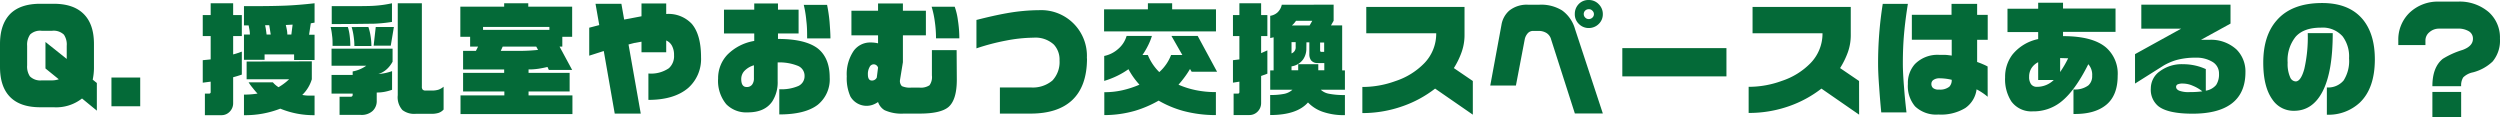
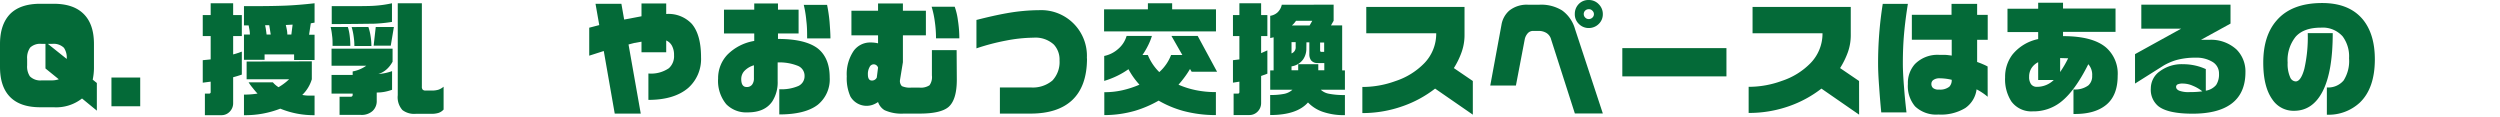
<svg xmlns="http://www.w3.org/2000/svg" viewBox="0 0 536.13 25.16">
  <defs>
    <style>.cls-1{fill:#046a38;}</style>
  </defs>
  <g id="レイヤー_2" data-name="レイヤー 2">
    <g id="letters">
-       <path class="cls-1" d="M20.77,23.73l-3.18-2.61A9,9,0,0,1,11.5,23H8.62c-2.85,0-5-.73-6.45-2.2S0,17.19,0,14.33V9.46Q0,5.25,2.17,3C3.61,1.55,5.77.81,8.62.81H11.5c2.86,0,5,.73,6.47,2.21s2.18,3.61,2.18,6.43v4.88a12.49,12.49,0,0,1-.27,2.75l.89.72ZM14.31,12.64V9.83a3.75,3.75,0,0,0-.6-2.39,3.15,3.15,0,0,0-2.53-.84H8.94a3.12,3.12,0,0,0-2.46.78,3.76,3.76,0,0,0-.66,2.45V14a3.78,3.78,0,0,0,.59,2.37,3.16,3.16,0,0,0,2.53.87h2.24A4.62,4.62,0,0,0,12.61,17L9.75,14.68V9Z" />
+       <path class="cls-1" d="M20.77,23.73l-3.18-2.61A9,9,0,0,1,11.5,23H8.62c-2.85,0-5-.73-6.45-2.2S0,17.19,0,14.33V9.46Q0,5.25,2.17,3C3.61,1.55,5.77.81,8.62.81H11.5c2.86,0,5,.73,6.47,2.21s2.18,3.61,2.18,6.43v4.88a12.49,12.49,0,0,1-.27,2.75l.89.72ZM14.31,12.64a3.75,3.75,0,0,0-.6-2.39,3.15,3.15,0,0,0-2.53-.84H8.94a3.12,3.12,0,0,0-2.46.78,3.76,3.76,0,0,0-.66,2.45V14a3.78,3.78,0,0,0,.59,2.37,3.16,3.16,0,0,0,2.53.87h2.24A4.62,4.62,0,0,0,12.61,17L9.75,14.68V9Z" />
      <path class="cls-1" d="M30.07,22.79H23.9V16.62h6.17Z" />
      <path class="cls-1" d="M50,.7V3.23h1.86v4.5H50v3.94c.23-.06.5-.13.81-.23l1.05-.37V16c-.69.23-1.31.42-1.86.56v5.55a2.55,2.55,0,0,1-.73,1.83,2.41,2.41,0,0,1-1.83.76H43.94V20.07h.89a.31.31,0,0,0,.35-.35V17.51l-1.7.22V12.91l1.7-.17v-5h-1.7V3.23h1.7V.7ZM67.46.7V4.85L66.65,5l-.37,2.45h1.18v5.41H63.07V11.67H56.74v1.15H52.32V7.41h1.27a6.51,6.51,0,0,0-.11-1.11c-.07-.39-.13-.68-.16-.86h-1V1.32h1.29q4.7,0,7.52-.11T67.46.7Zm-.59,12.45V17a7.79,7.79,0,0,1-2.05,3.36,8,8,0,0,0,1.19.14c.39,0,.88,0,1.45,0v4.2a18.77,18.77,0,0,1-7.35-1.4,20.64,20.64,0,0,1-7.79,1.4V20.29a18.63,18.63,0,0,0,2.91-.22q-.54-.57-1-1.17a10.84,10.84,0,0,1-.92-1.25h5.2a5.34,5.34,0,0,0,1.22,1.05,11.73,11.73,0,0,0,1.22-.81A11.08,11.08,0,0,0,62,17H52.89v-3.8Zm-9.7-5.74h.89l-.32-2h-.87c0,.18.09.45.14.81S57.12,7,57.17,7.41Zm4.45,0h.86l.27-2.13-1.46.08c.07.29.15.62.22,1A5.77,5.77,0,0,1,61.62,7.41Z" />
      <path class="cls-1" d="M74.6,5.79A10.38,10.38,0,0,1,75,7.73a18.68,18.68,0,0,1,.13,2.1H71.32c0-.79,0-1.5-.1-2.14a13.68,13.68,0,0,0-.31-1.9ZM84.06.7v4a31.87,31.87,0,0,1-4,.39c-1.31,0-4.29.07-8.92.07V1.32H73c3.76,0,6.2,0,7.34-.09A24.33,24.33,0,0,0,84.06.7Zm.13,9.73v2.8A6.1,6.1,0,0,1,83,14.79a4.8,4.8,0,0,1-1.86,1.08,10.65,10.65,0,0,0,2.94-.62v4a10.68,10.68,0,0,1-1.55.43,8.72,8.72,0,0,1-1.74.16v1.73a2.88,2.88,0,0,1-.89,2.23,3.48,3.48,0,0,1-2.5.84H72.82V20.75h2.35c.3,0,.46-.14.46-.41v-.27H71.1v-4h4.53v-.75a7.32,7.32,0,0,0,2.91-1.22H71.1V10.43ZM79,5.79a11,11,0,0,1,.48,2,14.3,14.3,0,0,1,.17,2.08H76a14.4,14.4,0,0,0-.16-2.07,12.17,12.17,0,0,0-.43-2Zm5.47,0-.67,4H80.13l.45-4Zm6-5.09V18.56a.94.94,0,0,0,.19.68.87.87,0,0,0,.62.18h1.24a5,5,0,0,0,1.46-.17,3.31,3.31,0,0,0,1.15-.66v4.9a2.57,2.57,0,0,1-1.08.72,5.12,5.12,0,0,1-1.53.2H89.15a4.15,4.15,0,0,1-2.85-.81,4.11,4.11,0,0,1-1-3.18V.7Z" />
-       <path class="cls-1" d="M113.29.7v.73h9.41V7.89h-2.11V10H120L122.7,15h-5l-.29-.64q-1,.24-2,.39a13.61,13.61,0,0,1-2.06.14v.73h8.81v4h-8.81v.84h9.41v4h-24v-4h9.4v-.84H99.31v-4h8.81v-.73H99.31V10.91h2.75l.46-.91h-1.7V7.89h-2.1V1.43h9.4V.7Zm-9.7,5.71h14.23V5.77H103.59Zm3.8,4.5h3.77a38.06,38.06,0,0,0,4.23-.21L115,10h-7.2Z" />
      <path class="cls-1" d="M150.34,12.29a8.29,8.29,0,0,1-2.72,6.54q-3,2.59-8.57,2.59V15.76a6.76,6.76,0,0,0,4.39-1.13,3.47,3.47,0,0,0,1.11-2.8,4.08,4.08,0,0,0-.44-2,2.52,2.52,0,0,0-1.24-1.15v2.53h-5.3V8.94l-1.35.25c-.13,0-.6.13-1.43.35l2.62,14.82h-5.58l-2.35-13.42-3.12,1v-6l2.15-.56-.8-4.56h5.55l.59,3.37c.63-.11,1.26-.22,1.88-.35l1.84-.35V.75h5.3V3a6.85,6.85,0,0,1,5.5,2.13Q150.34,7.47,150.34,12.29Z" />
      <path class="cls-1" d="M177.93,16.6a7,7,0,0,1-2.56,5.87q-2.7,2.07-8.25,2.07V19.13a9.06,9.06,0,0,0,4.11-.7,2.31,2.31,0,0,0,1.31-2.16A2.29,2.29,0,0,0,171,14.08a10.52,10.52,0,0,0-4.23-.69v4a7.56,7.56,0,0,1-1.16,4.37q-1.61,2.34-5.25,2.34a6,6,0,0,1-4.61-1.75A7.84,7.84,0,0,1,154,16.84a7.31,7.31,0,0,1,2-5.12,10.54,10.54,0,0,1,5.75-2.94V7.17h-6.49V2.08h6.49V.75h5.09V2.08h4.42V7.17h-4.42V8.35q5.79,0,8.48,2C177,11.65,177.93,13.74,177.93,16.6Zm-16.25.16V14a4.57,4.57,0,0,0-2.06,1.23,2.55,2.55,0,0,0-.66,1.71c0,1.15.39,1.72,1.16,1.72a1.38,1.38,0,0,0,1.17-.51A2.21,2.21,0,0,0,161.68,16.76Zm16.41-8.52h-5c0-1.24,0-2.5-.17-3.78a22.53,22.53,0,0,0-.55-3.41h5a33.62,33.62,0,0,1,.53,3.61C178,6,178.09,7.24,178.09,8.24Z" />
      <path class="cls-1" d="M205.19,17.08q0,4.34-1.8,5.88c-1.12.93-3.17,1.4-6.17,1.4H193.8a8.79,8.79,0,0,1-4.1-.73,3.27,3.27,0,0,1-1.4-1.75,5,5,0,0,1-1.17.6,4,4,0,0,1-4.76-1.79,9.56,9.56,0,0,1-.78-4.31,8.9,8.9,0,0,1,1.48-5.47,4.36,4.36,0,0,1,3.64-1.8,6.79,6.79,0,0,1,1.59.18V7.57h-5.71V2.3h5.71V.75h5.33V2.3h4.93V7.57h-4.93v5.77L193,17.19a1.56,1.56,0,0,0,.41,1.28,4.2,4.2,0,0,0,2.1.31h1.59a3.41,3.41,0,0,0,2.23-.49,3,3,0,0,0,.52-2.12V10.75h5.3ZM188.3,14.5a1,1,0,0,0-.92-.71,1,1,0,0,0-.9.6,3,3,0,0,0-.36,1.56c0,.88.28,1.32.86,1.32a1.11,1.11,0,0,0,1.05-.65Zm17.43-6.28h-5a24.81,24.81,0,0,0-.26-3.6,19.29,19.29,0,0,0-.68-3.17h4.95a13.58,13.58,0,0,1,.69,2.94A24.58,24.58,0,0,1,205.73,8.22Z" />
      <path class="cls-1" d="M233.11,12.53q0,6-3.24,9c-2.05,1.88-5,2.83-8.89,2.83h-6.55V18.75H221a6.51,6.51,0,0,0,4.7-1.49,5.78,5.78,0,0,0,1.52-4.3A4.72,4.72,0,0,0,226,9.56a5.8,5.8,0,0,0-4.34-1.48,32.47,32.47,0,0,0-5.9.62,47.1,47.1,0,0,0-6.36,1.67V4.28c2.43-.62,4.6-1.11,6.52-1.45a41.18,41.18,0,0,1,7-.65,9.8,9.8,0,0,1,10.16,10.35Z" />
      <path class="cls-1" d="M251.37.7V2h9.4V6.74h-24V2h9.4V.7Zm-4.34,7a12.36,12.36,0,0,1-.8,2A16.55,16.55,0,0,1,245,11.8h1.16a10.9,10.9,0,0,0,2.45,3.66,9.43,9.43,0,0,0,2.53-3.66h2.42l-2.34-4.09h5.63L261,15.38h-5.45l-.35-.59a18,18,0,0,1-1.13,1.71,20.71,20.71,0,0,1-1.34,1.66,18.42,18.42,0,0,0,3.7,1.17,21.11,21.11,0,0,0,4.32.42v4.93a26.8,26.8,0,0,1-7-.89,22.49,22.49,0,0,1-5.28-2.21,24.07,24.07,0,0,1-5,2.16,23.75,23.75,0,0,1-6.65.94V19.77a17.15,17.15,0,0,0,3.9-.42,20.88,20.88,0,0,0,3.64-1.19A16.41,16.41,0,0,1,242,14.84a17.09,17.09,0,0,1-2.36,1.4,18.65,18.65,0,0,1-2.84,1.11V12a6.4,6.4,0,0,0,3-1.51,5.74,5.74,0,0,0,1.8-2.78Z" />
      <path class="cls-1" d="M270.45.7V3.23h1.34v4.5h-1.34V11.4l1.34-.6v5l-1.34.49v5.79a2.55,2.55,0,0,1-.73,1.83,2.43,2.43,0,0,1-1.83.76h-3.34V20.07h.94c.2,0,.3-.11.3-.35V17.51l-1.38.22V12.91l1.38-.17v-5h-1.38V3.23h1.38V.7ZM286,1V4.45l-.57,1h2.4v9.65h.59v4.15h-5.17a3.49,3.49,0,0,0,1.78.86,16.4,16.4,0,0,0,3.39.27v4.31a13.75,13.75,0,0,1-4.78-.72,8,8,0,0,1-3.14-2q-2.37,2.7-8.11,2.7V20.37a14.72,14.72,0,0,0,3-.24,3.7,3.7,0,0,0,1.78-.89h-4.77V15.09h.73V8l-.73.16V3.39a3,3,0,0,0,1.58-.74,3.22,3.22,0,0,0,.9-1.63Zm-5.85,9.33a4.06,4.06,0,0,1-.68,2.39,3.71,3.71,0,0,1-2.5,1.51v.84h1.43v-1.3h4.31v1.3H284V13.52h-1.38a1.73,1.73,0,0,1-1.48-.61,2.22,2.22,0,0,1-.35-1.3V9.08h-.62Zm-3.18,1.13a1.39,1.39,0,0,0,.89-1.43v-1h-.89Zm.13-6h3.75l.57-1h-3.48l-.43.55A5.12,5.12,0,0,1,277.07,5.44Zm6,5.36q0,.3.27.3h.6v-2h-.87Z" />
      <path class="cls-1" d="M315.85,24.59,307.76,19a24.39,24.39,0,0,1-6.95,3.77,25.74,25.74,0,0,1-8.65,1.48v-5.6a20.69,20.69,0,0,0,7.12-1.27,15.22,15.22,0,0,0,6.14-3.8A9.08,9.08,0,0,0,308,7.14H293V1.48h21.07V7.57a10.89,10.89,0,0,1-.61,3.57,16.92,16.92,0,0,1-1.68,3.46l4.07,2.77Z" />
      <path class="cls-1" d="M343.73,24.33h-6L332.65,8.49a2.32,2.32,0,0,0-1-1.41A3.16,3.16,0,0,0,330,6.63H328.8a1.52,1.52,0,0,0-1.14.47A2.79,2.79,0,0,0,327,8.35l-1.91,10h-5.5l2.4-13a5.18,5.18,0,0,1,1.67-3.07,6,6,0,0,1,4-1.27h2.48A8.51,8.51,0,0,1,335,2.24a7.37,7.37,0,0,1,2.77,4Zm0-21.29a2.85,2.85,0,0,1-.89,2.11,3,3,0,0,1-2.13.86,2.92,2.92,0,0,1-2.1-.86A2.85,2.85,0,0,1,337.72,3a3,3,0,0,1,.86-2.15A2.88,2.88,0,0,1,340.71,0a2.91,2.91,0,0,1,2.13.89A2.94,2.94,0,0,1,343.73,3Zm-1.91,0a1,1,0,0,0-.33-.75,1,1,0,0,0-.78-.32,1.1,1.1,0,0,0-.75.29,1,1,0,0,0-.32.78,1,1,0,0,0,.32.73,1,1,0,0,0,.75.32,1.11,1.11,0,0,0,.77-.3A1,1,0,0,0,341.82,3Z" />
      <path class="cls-1" d="M370.24,16.38H347.91V10.32h22.33Z" />
      <path class="cls-1" d="M398.69,24.59,390.61,19a24.52,24.52,0,0,1-6.95,3.77A25.79,25.79,0,0,1,375,24.22v-5.6a20.6,20.6,0,0,0,7.11-1.27,15.26,15.26,0,0,0,6.15-3.8,9.07,9.07,0,0,0,2.58-6.41h-15V1.48h21.06V7.57a10.88,10.88,0,0,1-.6,3.57,17.51,17.51,0,0,1-1.69,3.46l4.07,2.77Z" />
      <path class="cls-1" d="M409.15.83c-.36,2.21-.63,4.32-.81,6.31s-.27,4.16-.27,6.49q0,1.95.27,5.28c.12,1.64.3,3.37.51,5.2h-5.41q-.26-2.64-.46-5.57c-.15-2-.22-3.57-.22-4.83a81.27,81.27,0,0,1,1-12.88Zm17.11,19.92a12.58,12.58,0,0,0-2.38-1.59,5.72,5.72,0,0,1-2.41,4,10,10,0,0,1-5.78,1.4,6.56,6.56,0,0,1-5-1.75A6.73,6.73,0,0,1,409.15,18a6.08,6.08,0,0,1,1.48-4.23,6.79,6.79,0,0,1,5.31-2c.34,0,.72,0,1.14,0s.91.08,1.47.15V8.52H410V3.18h8.51V.83H424V3.19h2.27V8.53H424v4.76c.45.16.87.32,1.25.49a9.92,9.92,0,0,1,1,.48Zm-7.71-3.64a11.5,11.5,0,0,0-2.59-.32,2.23,2.23,0,0,0-1.3.33,1,1,0,0,0-.47.85,1.15,1.15,0,0,0,.35.9,1.83,1.83,0,0,0,1.29.34,3.17,3.17,0,0,0,2.21-.62A2,2,0,0,0,418.55,17.11Z" />
      <path class="cls-1" d="M454.14,16.25q0,4.23-2.48,6.25t-7,1.94V19.18a4.8,4.8,0,0,0,3.18-.86,2.62,2.62,0,0,0,.83-2.07,3.38,3.38,0,0,0-.83-2.48q-2.88,5.76-5.9,8.11a9.46,9.46,0,0,1-6,2,5.3,5.3,0,0,1-4.6-2.13A8.74,8.74,0,0,1,430,16.6a7.89,7.89,0,0,1,1.56-4.88,9.59,9.59,0,0,1,5.53-3.34V6.87h-6.58v-5h6.58V.59h5.33V1.83h11.26v5H442.42v.92c4.24,0,7.32.81,9.24,2.45A7.44,7.44,0,0,1,454.14,16.25Zm-13.71.91h-3.34V13.34a3.62,3.62,0,0,0-1.47,1.33,3.4,3.4,0,0,0-.47,1.79,2.64,2.64,0,0,0,.41,1.59,1.49,1.49,0,0,0,1.28.57A5.14,5.14,0,0,0,440.43,17.16Zm3.09-4.66-1.72-.05v3A22.78,22.78,0,0,0,443.52,12.5Z" />
      <path class="cls-1" d="M481.54,15.46q0,4.63-3.12,6.87-2.87,2.05-8.22,2.05t-7.38-1.64a4.57,4.57,0,0,1-1.57-3.83,4.47,4.47,0,0,1,1.94-3.63,7.84,7.84,0,0,1,5-1.51,11.61,11.61,0,0,1,2.56.28,11.19,11.19,0,0,1,2.29.77v4.63a3.68,3.68,0,0,0,2.21-1.22,4.13,4.13,0,0,0,.62-2.44,2.84,2.84,0,0,0-1.4-2.52,6.55,6.55,0,0,0-3.59-.9,15.1,15.1,0,0,0-4.23.53A12.67,12.67,0,0,0,464,14.05l-6.14,3.87V11.61l9.89-5.46h-8.54V1h19.13V5.06L472,8.54a5.05,5.05,0,0,1,.54,0l.61,0h.57a8.1,8.1,0,0,1,5.9,2.07A6.64,6.64,0,0,1,481.54,15.46Zm-9.24,4.13a8.18,8.18,0,0,0-2.05-1.2,5.35,5.35,0,0,0-2.1-.47,2.6,2.6,0,0,0-1.14.17.58.58,0,0,0-.34.55c0,.33.21.59.64.8a5.76,5.76,0,0,0,2.27.31A20.84,20.84,0,0,0,472.3,19.59Z" />
      <path class="cls-1" d="M509.29,12.72q0,6.2-3.23,9.29A9.83,9.83,0,0,1,499,24.6V18.75a4.3,4.3,0,0,0,3.59-1.49,7.76,7.76,0,0,0,1.17-4.76,7.18,7.18,0,0,0-1.37-4.69,5.71,5.71,0,0,0-4.69-1.88c-2.4,0-4.19.63-5.36,1.91a8,8,0,0,0-1.75,5.6,7,7,0,0,0,.54,3.13,1.35,1.35,0,0,0,1.18.89c.74,0,1.36-.89,1.85-2.66a30.46,30.46,0,0,0,.74-7.69h5.36q0,8.25-2.15,12.45t-6.15,4.2a5.44,5.44,0,0,1-4.66-2.45q-1.94-2.71-1.94-7.87,0-5.82,2.91-9.1Q491.49.65,498,.65q5.74,0,8.67,3.47Q509.29,7.27,509.29,12.72Z" />
-       <path class="cls-1" d="M536.12,8.3a7,7,0,0,1-1.58,4.9,9.61,9.61,0,0,1-4.23,2.32,4.11,4.11,0,0,0-2.07,1.08,3.19,3.19,0,0,0-.44,1.88h-6.17q0-4.07,2.24-5.87a17.76,17.76,0,0,1,4.2-1.89c1.51-.54,2.26-1.34,2.26-2.42a1.81,1.81,0,0,0-.85-1.58A4.38,4.38,0,0,0,527,6.14h-3.93A3.07,3.07,0,0,0,521,6.9a2.26,2.26,0,0,0-.86,1.77v1h-5.82v-1a8,8,0,0,1,2.31-5.84,8.75,8.75,0,0,1,6.5-2.48H527a9.58,9.58,0,0,1,6.73,2.26A7.3,7.3,0,0,1,536.12,8.3ZM527.8,25.16h-6.17V19.72h6.17Z" />
    </g>
  </g>
</svg>